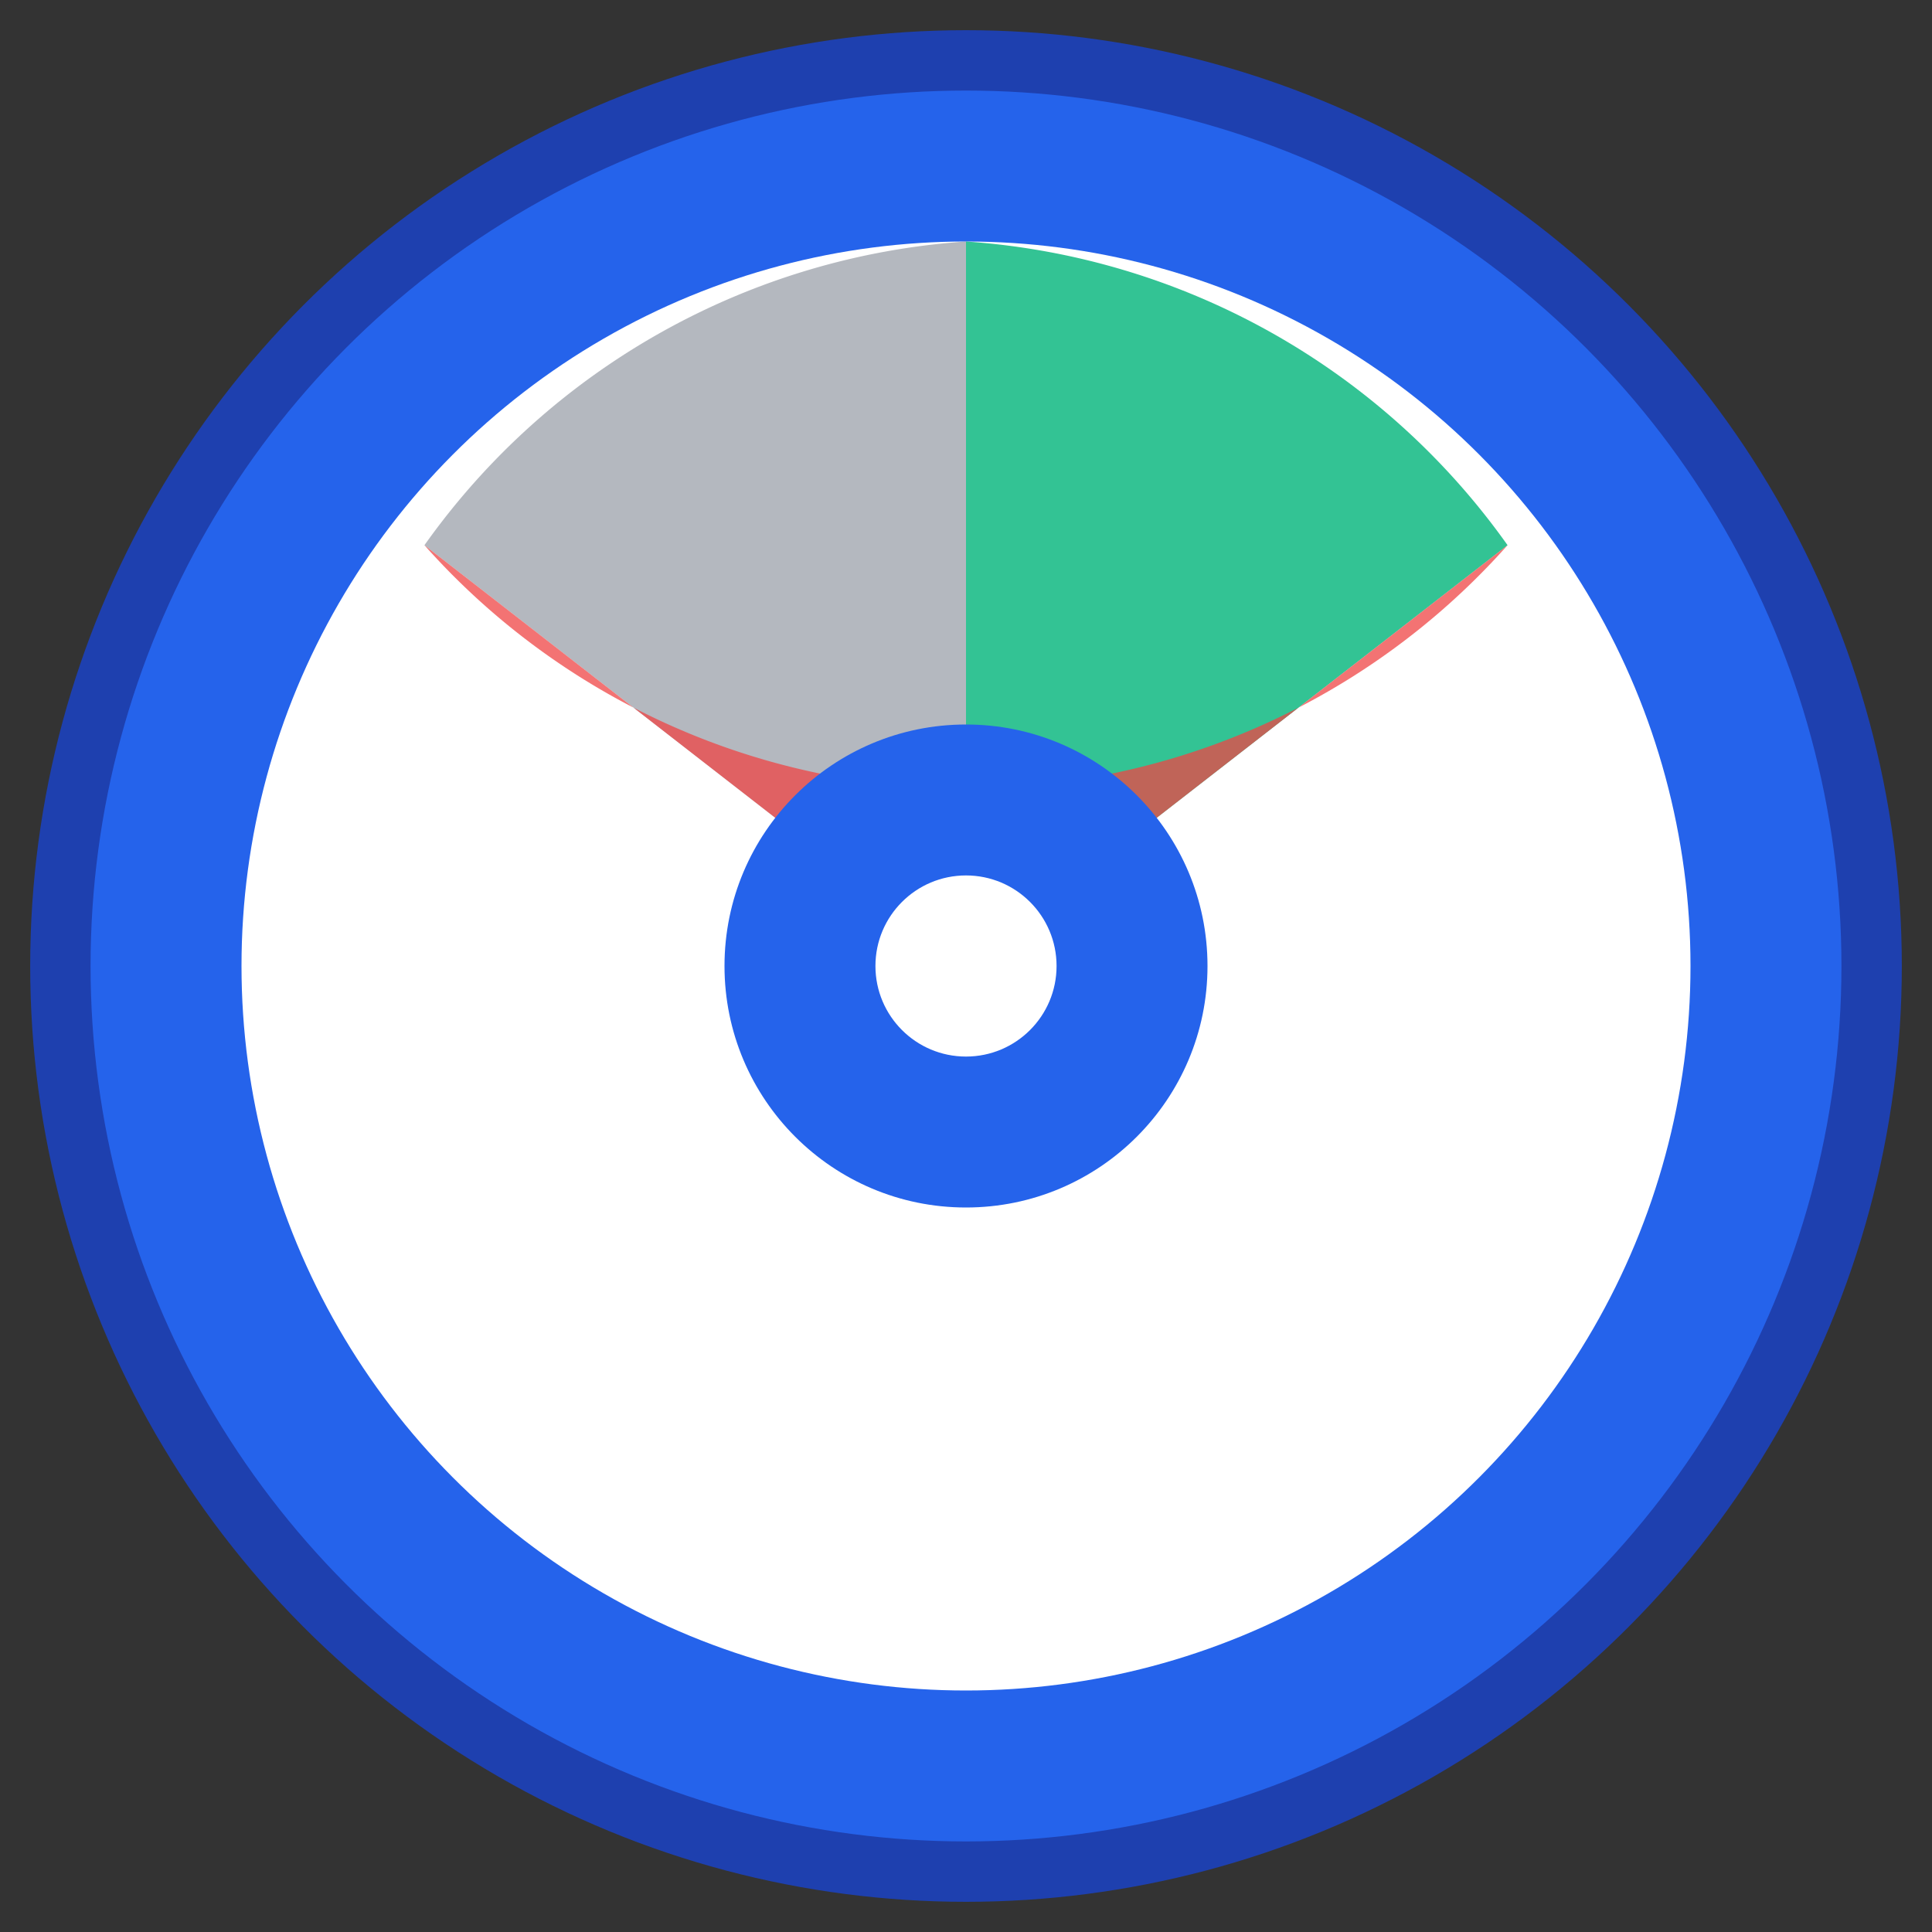
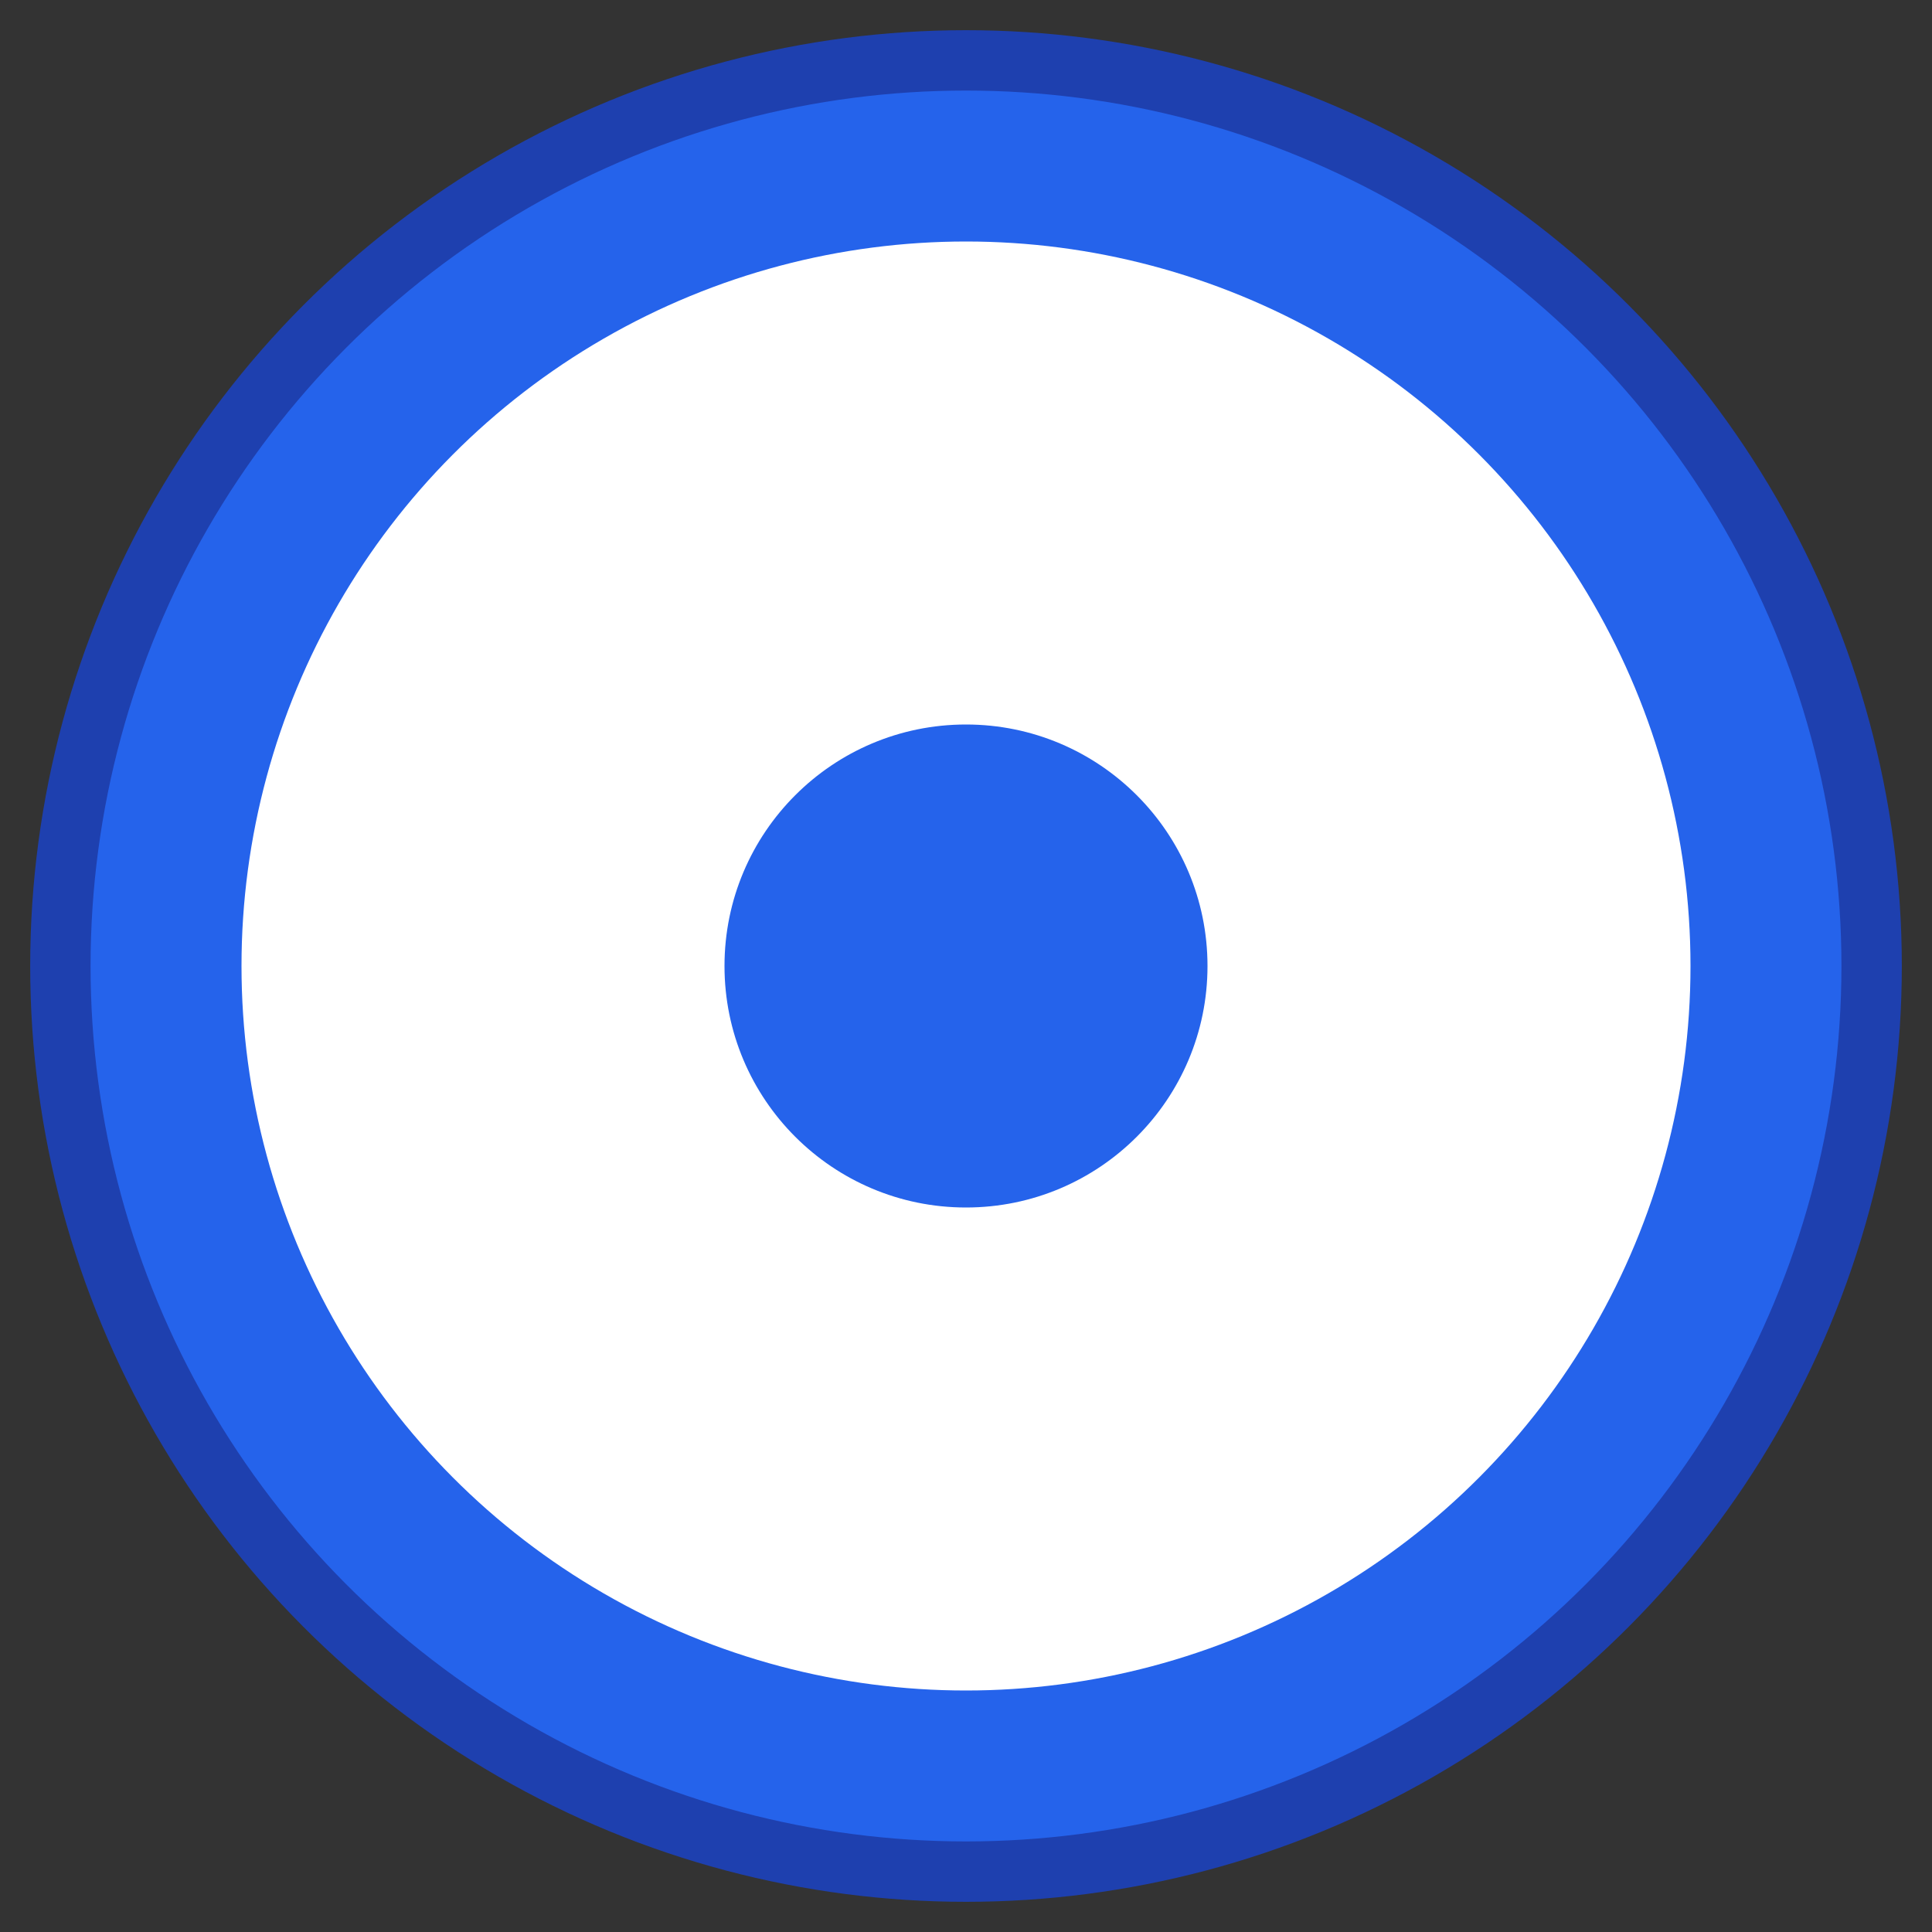
<svg xmlns="http://www.w3.org/2000/svg" viewBox="0 0 64 64">
  <rect x="0" y="0" width="64" height="64" fill="#333333" stroke="none" />
  <circle cx="32" cy="32" r="30" fill="#2563eb" stroke="#1e40af" stroke-width="2" />
  <circle cx="32" cy="32" r="24" fill="white" />
-   <path d="M 32 8 A 24 24 0 0 1 49.94 18.06 L 32 32 Z" fill="#10b981" opacity="0.85" />
-   <path d="M 32 8 A 24 24 0 0 0 14.06 18.06 L 32 32 Z" fill="#6b7280" opacity="0.5" />
-   <path d="M 14.06 18.06 A 24 24 0 0 0 49.94 18.06 L 32 32 Z" fill="#ef4444" opacity="0.75" />
  <circle cx="32" cy="32" r="8" fill="#2563eb" />
-   <circle cx="32" cy="32" r="3" fill="white" />
</svg>